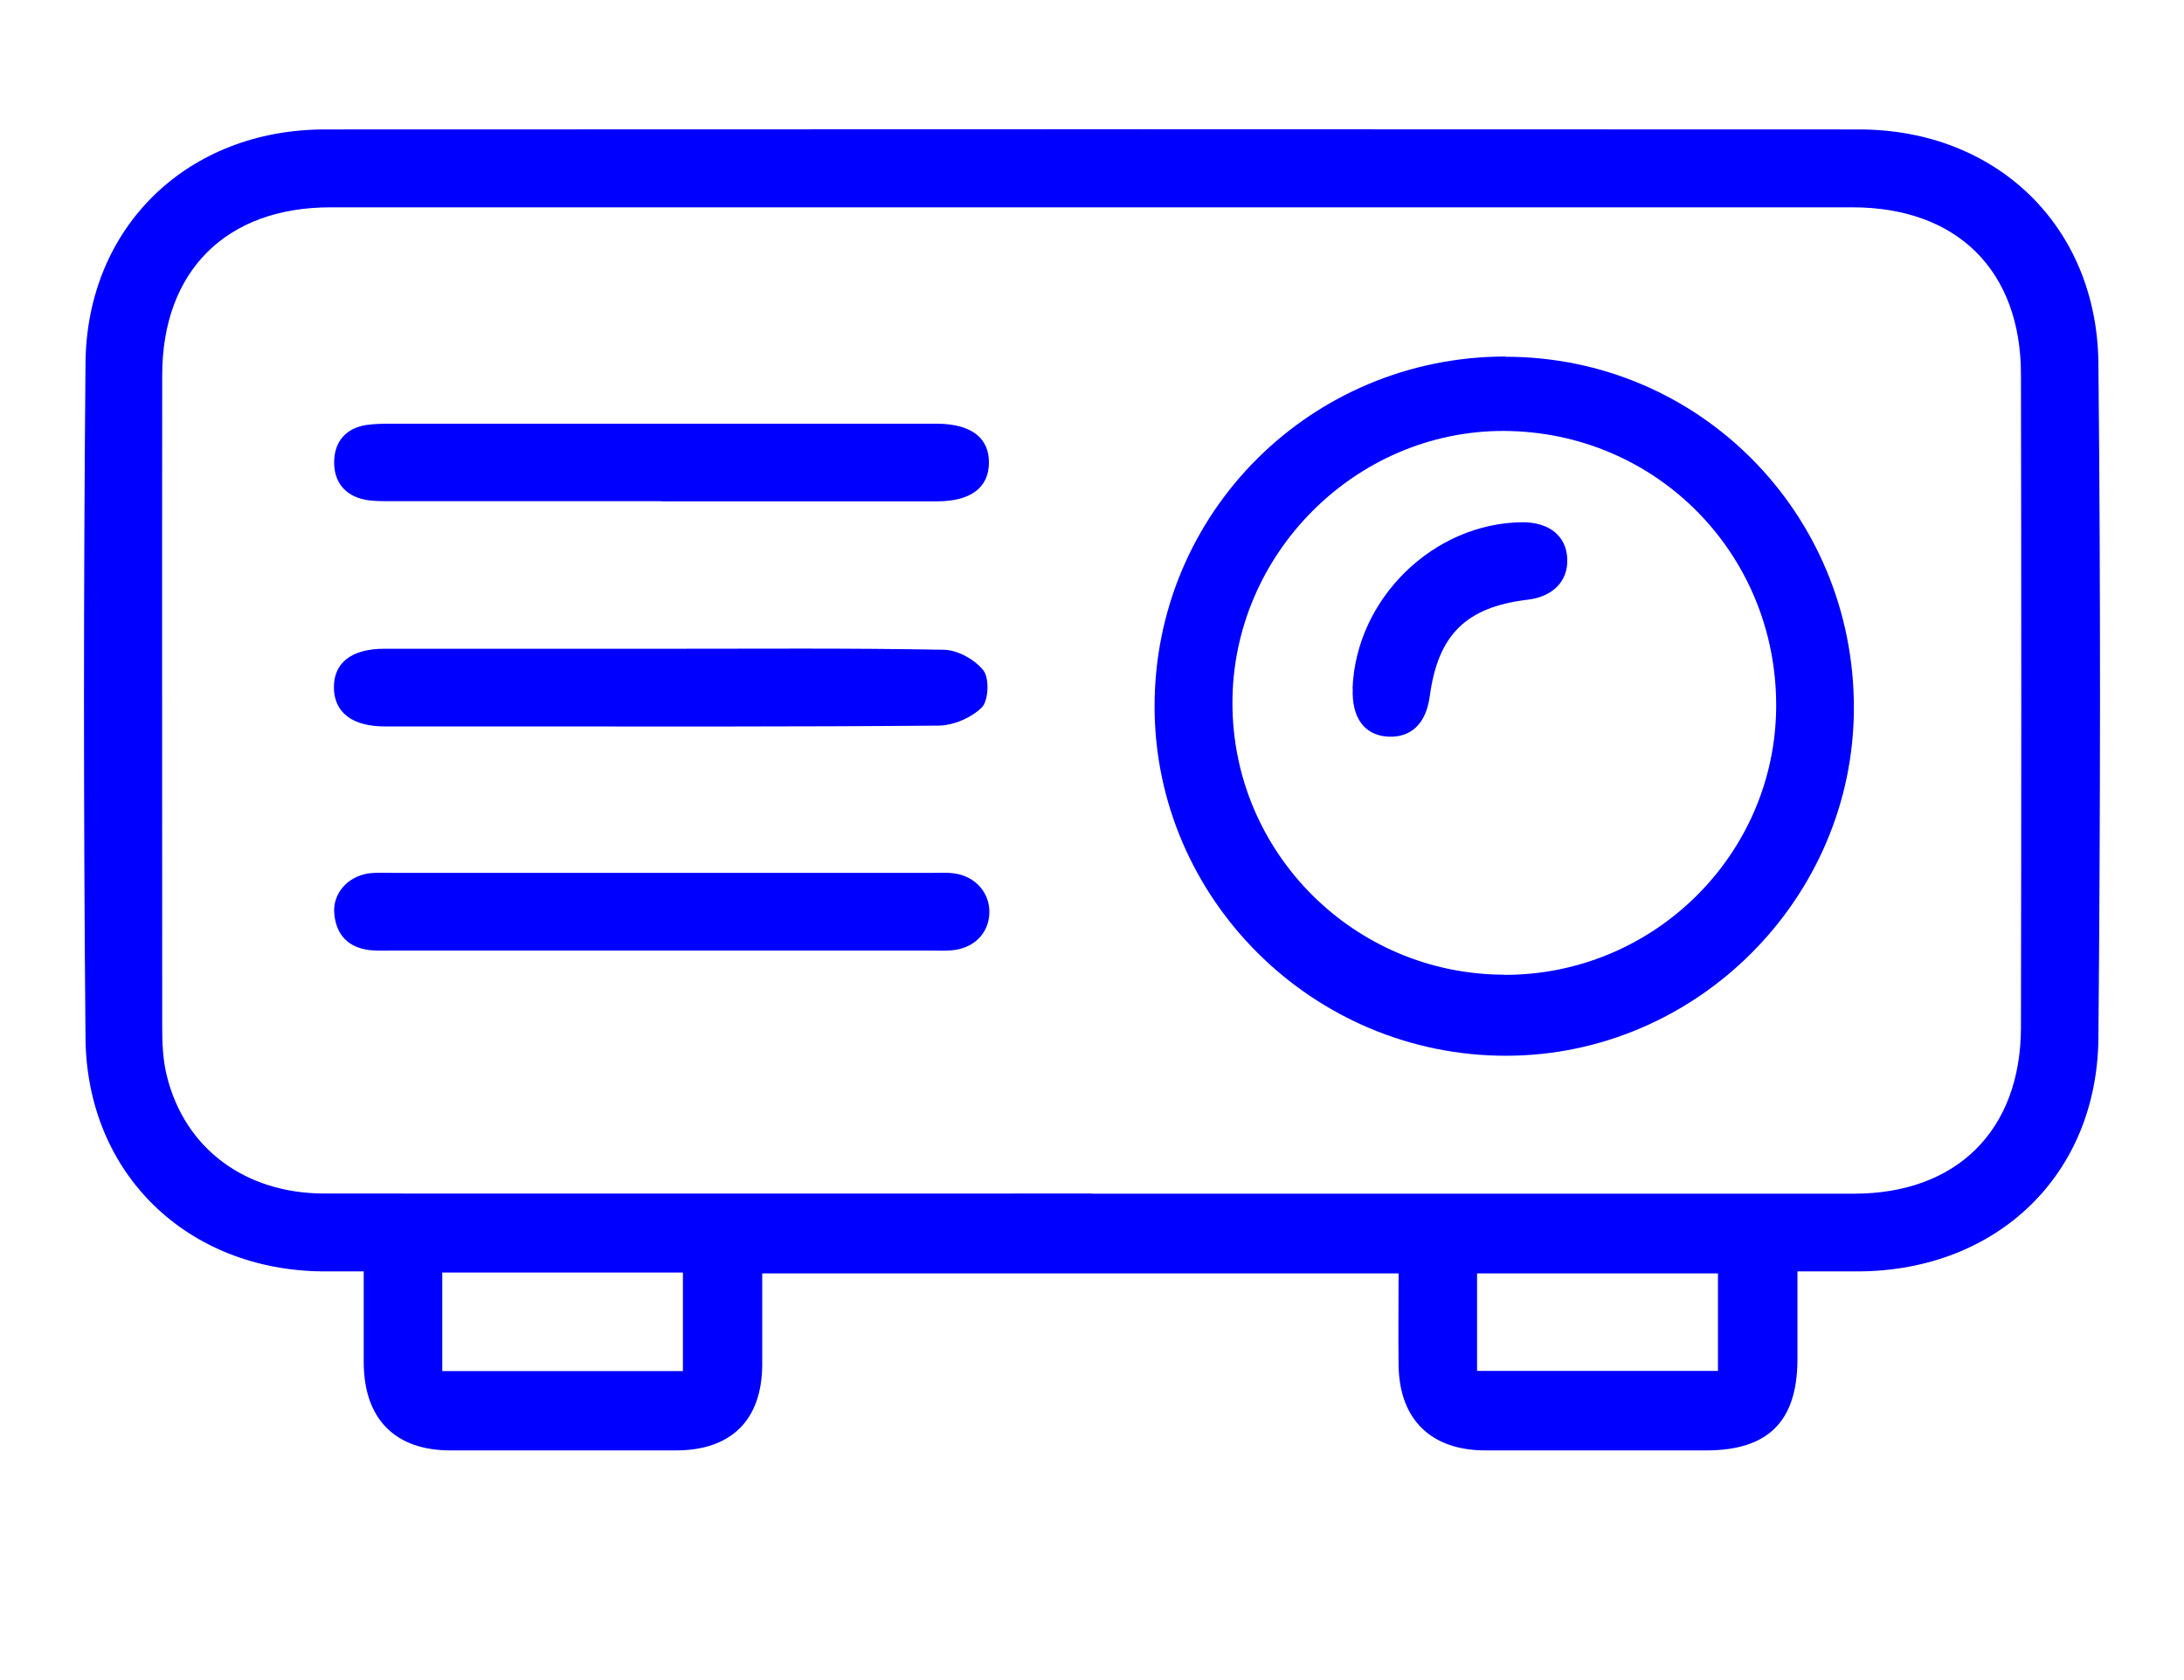
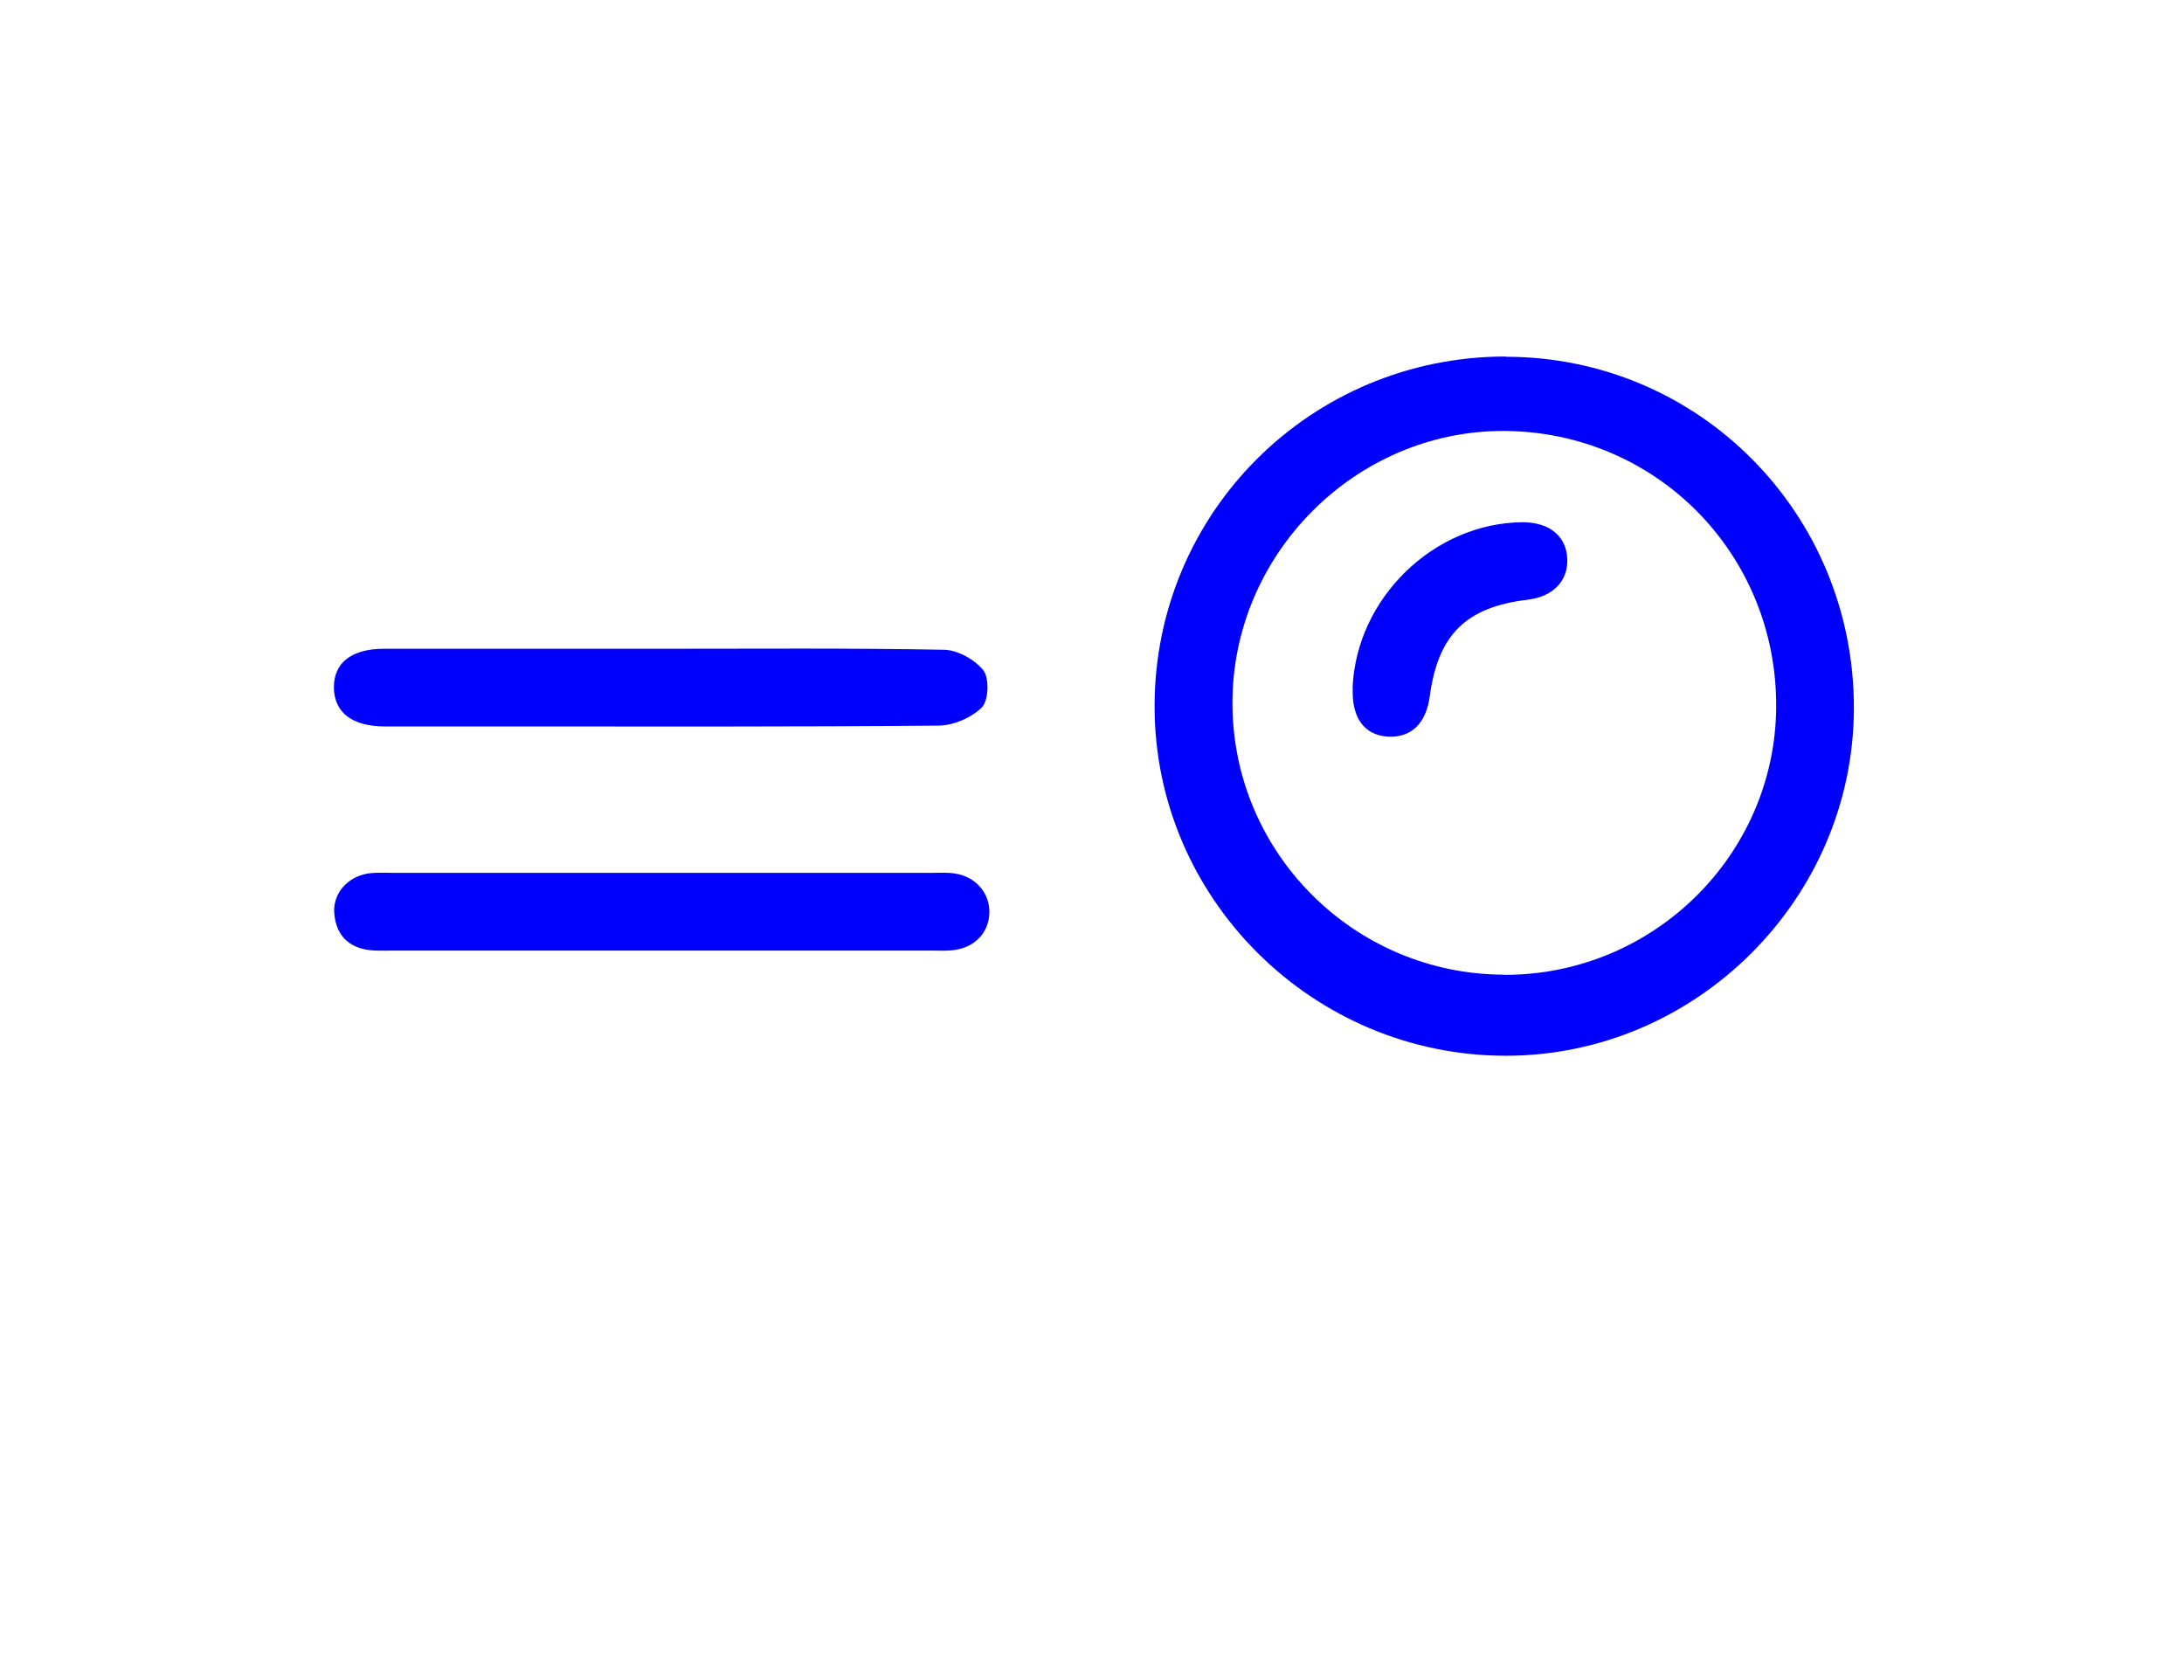
<svg xmlns="http://www.w3.org/2000/svg" width="26" height="20" viewBox="0 0 26 20" fill="none">
-   <path d="M21.398 15.135C21.398 15.504 21.398 15.849 21.398 16.195C21.393 16.924 21.046 17.266 20.312 17.266C19.436 17.266 18.559 17.266 17.683 17.266C17.034 17.266 16.657 16.895 16.65 16.25C16.645 15.895 16.65 15.538 16.65 15.159H9.074C9.074 15.526 9.074 15.89 9.074 16.252C9.069 16.904 8.705 17.266 8.048 17.266C7.152 17.266 6.257 17.266 5.361 17.266C4.702 17.266 4.333 16.89 4.33 16.221C4.33 15.873 4.33 15.528 4.33 15.135C4.159 15.135 4 15.135 3.84 15.135C2.228 15.12 1.033 13.973 1.018 12.358C0.994 9.681 0.994 7.001 1.018 4.322C1.033 2.697 2.237 1.541 3.867 1.541C9.955 1.538 16.044 1.538 22.132 1.541C23.762 1.541 24.964 2.69 24.981 4.322C25.008 6.999 25.005 9.679 24.981 12.358C24.966 13.99 23.771 15.125 22.13 15.135C21.901 15.135 21.671 15.135 21.403 15.135H21.398ZM12.995 14.21C16.02 14.21 19.045 14.21 22.07 14.21C23.294 14.21 24.056 13.457 24.059 12.233C24.064 9.642 24.064 7.05 24.059 4.459C24.059 3.218 23.296 2.468 22.053 2.468C16.012 2.468 9.972 2.468 3.934 2.468C2.696 2.468 1.933 3.223 1.931 4.462C1.928 7.052 1.931 9.645 1.931 12.235C1.931 12.426 1.94 12.624 1.986 12.807C2.199 13.672 2.918 14.208 3.862 14.208C6.906 14.21 9.95 14.208 12.992 14.208L12.995 14.21ZM5.265 15.149V16.322H8.13V15.149H5.265ZM17.584 16.32H20.452V15.159H17.584V16.32Z" fill="#0000FF" />
  <path d="M17.924 4.247C20.225 4.247 22.074 6.111 22.07 8.431C22.067 10.697 20.194 12.568 17.927 12.568C15.626 12.568 13.743 10.693 13.745 8.404C13.748 6.098 15.609 4.247 17.922 4.244L17.924 4.247ZM17.905 11.605C19.682 11.61 21.135 10.178 21.145 8.414C21.154 6.593 19.716 5.138 17.903 5.13C16.138 5.126 14.67 6.596 14.672 8.37C14.672 10.152 16.121 11.598 17.905 11.603V11.605Z" fill="#0000FF" />
  <path d="M7.867 11.316C6.8 11.316 5.731 11.316 4.663 11.316C4.577 11.316 4.49 11.32 4.405 11.311C4.149 11.282 4.004 11.132 3.98 10.881C3.956 10.644 4.132 10.437 4.383 10.398C4.487 10.384 4.593 10.391 4.7 10.391C6.827 10.391 8.951 10.391 11.078 10.391C11.174 10.391 11.271 10.384 11.365 10.398C11.616 10.434 11.788 10.635 11.778 10.874C11.768 11.115 11.59 11.291 11.329 11.313C11.252 11.32 11.174 11.316 11.097 11.316C10.02 11.316 8.941 11.316 7.865 11.316H7.867Z" fill="#0000FF" />
  <path d="M7.891 7.723C9.007 7.723 10.122 7.714 11.24 7.735C11.401 7.738 11.609 7.854 11.708 7.982C11.78 8.076 11.768 8.341 11.689 8.421C11.563 8.546 11.346 8.638 11.167 8.638C9.456 8.653 7.744 8.648 6.03 8.648C5.549 8.648 5.069 8.648 4.586 8.648C4.195 8.648 3.98 8.484 3.975 8.189C3.971 7.892 4.183 7.723 4.572 7.723C5.677 7.723 6.783 7.723 7.891 7.723V7.723Z" fill="#0000FF" />
-   <path d="M7.872 5.966C6.803 5.966 5.733 5.966 4.664 5.966C4.557 5.966 4.449 5.968 4.347 5.949C4.108 5.901 3.976 5.739 3.978 5.5C3.98 5.261 4.113 5.101 4.355 5.06C4.458 5.044 4.565 5.044 4.671 5.044C6.81 5.044 8.949 5.044 11.085 5.044C11.114 5.044 11.143 5.044 11.172 5.044C11.566 5.051 11.776 5.215 11.773 5.509C11.771 5.804 11.558 5.966 11.162 5.968C10.064 5.968 8.966 5.968 7.867 5.968L7.872 5.966Z" fill="#0000FF" />
  <path d="M16.102 8.194C16.143 7.125 17.067 6.224 18.127 6.217C18.446 6.217 18.649 6.383 18.658 6.656C18.668 6.917 18.487 7.103 18.188 7.139C17.454 7.226 17.12 7.554 17.021 8.288C16.978 8.614 16.797 8.785 16.522 8.769C16.242 8.752 16.09 8.544 16.104 8.194H16.102Z" fill="#0000FF" />
</svg>